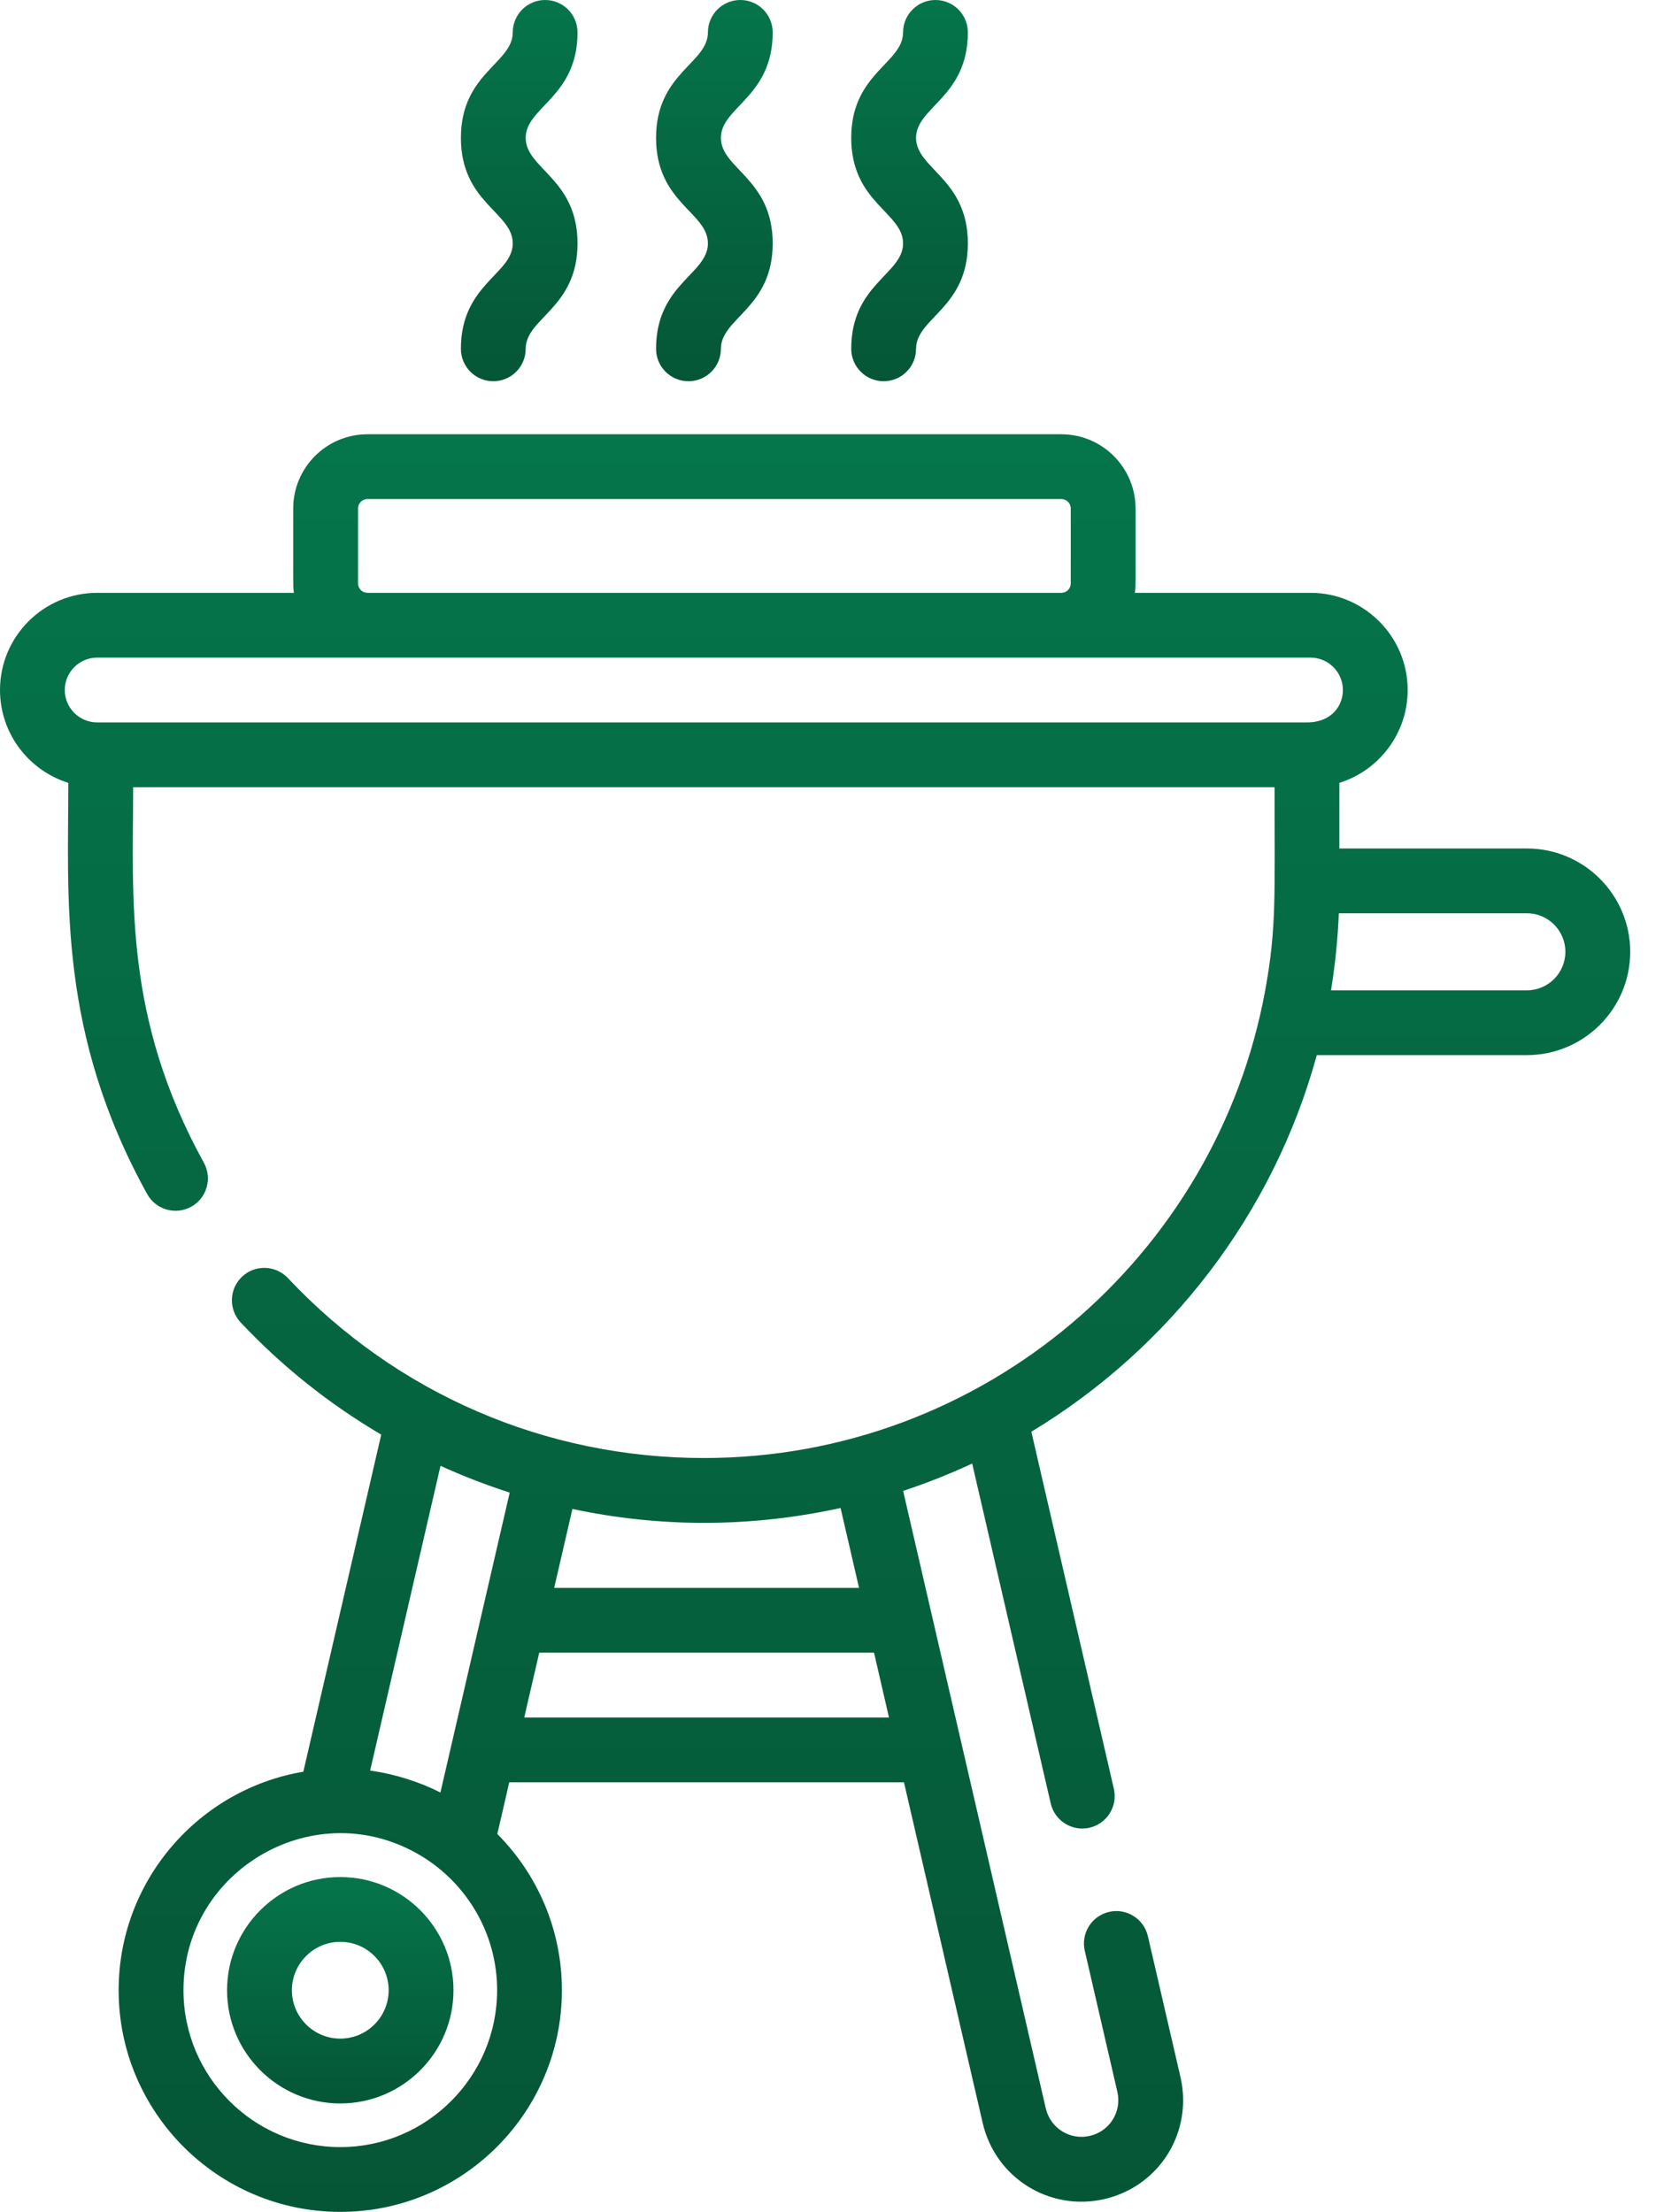
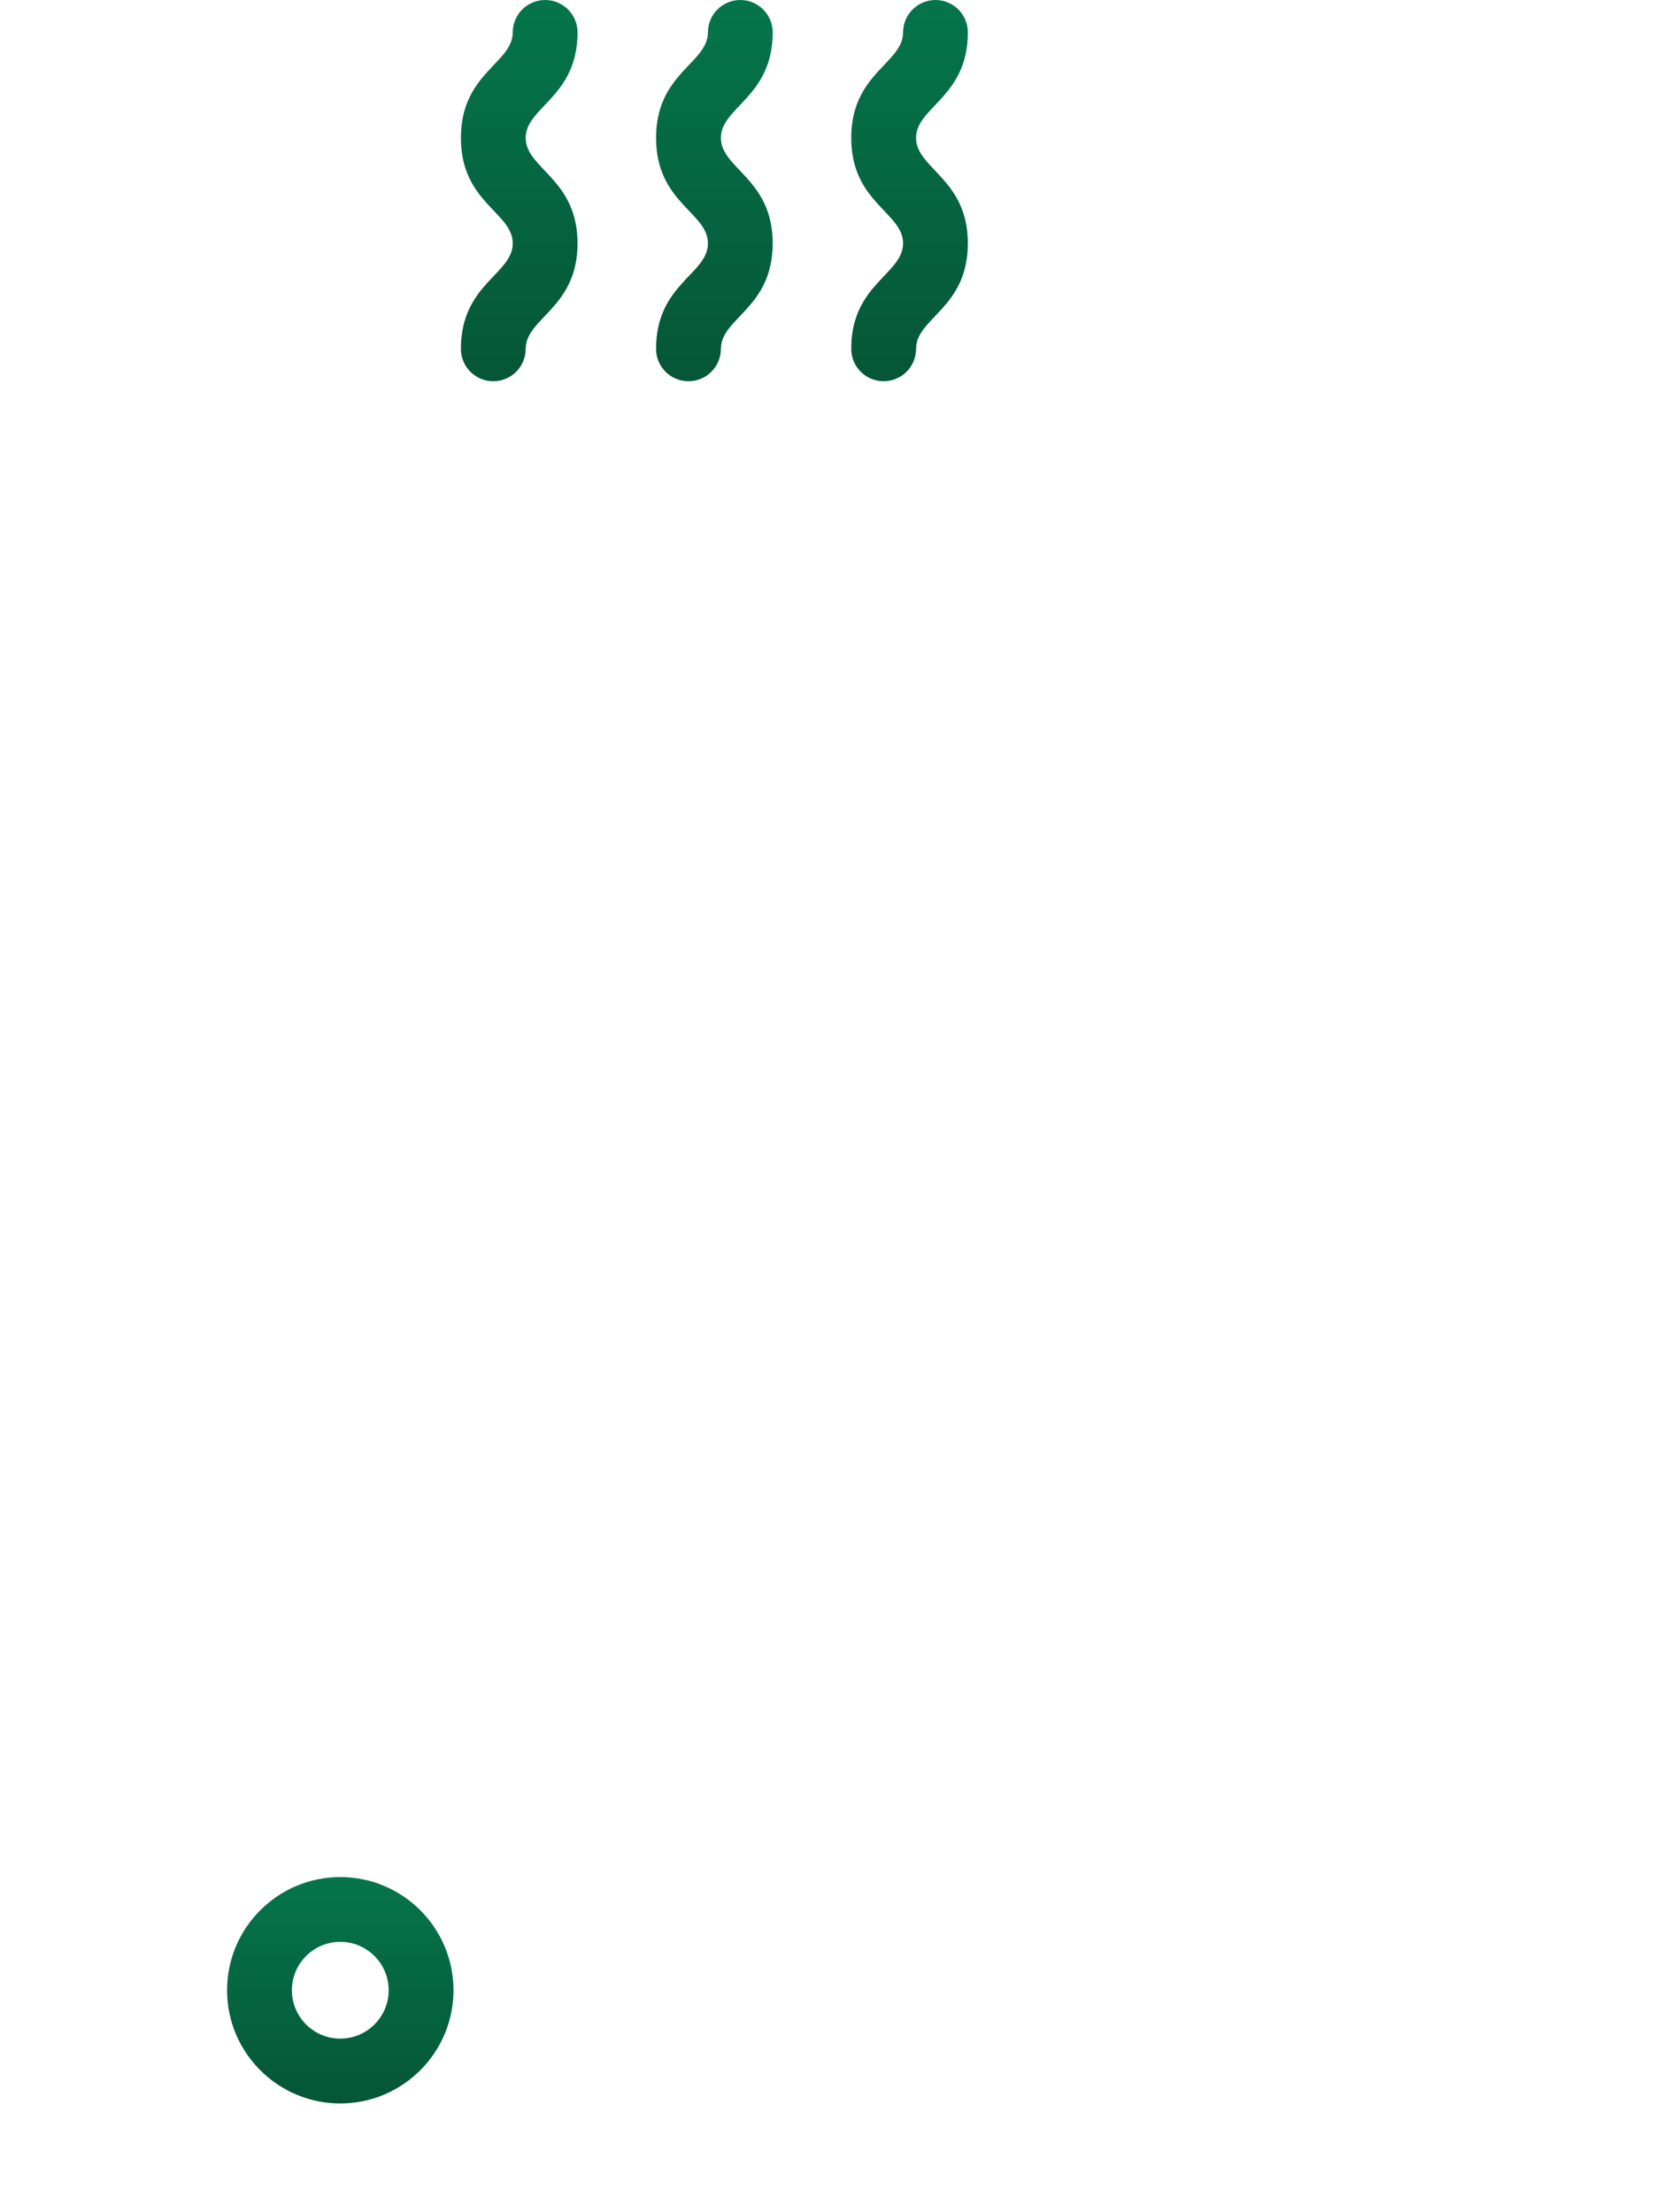
<svg xmlns="http://www.w3.org/2000/svg" width="34" height="45" viewBox="0 0 34 45" fill="none">
  <path d="M6.924 38.188C5.654 38.188 4.62 39.221 4.62 40.491C4.62 41.761 5.654 42.794 6.924 42.794C8.194 42.794 9.227 41.761 9.227 40.491C9.227 39.221 8.194 38.188 6.924 38.188ZM6.924 41.475C6.381 41.475 5.939 41.034 5.939 40.491C5.939 39.948 6.381 39.506 6.924 39.506C7.467 39.506 7.908 39.948 7.908 40.491C7.908 41.034 7.467 41.475 6.924 41.475Z" fill="url(#paint0_linear)" />
  <path d="M13.349 7.097C13.349 7.461 13.644 7.756 14.008 7.756C14.372 7.756 14.668 7.461 14.668 7.097C14.668 6.467 15.722 6.269 15.722 4.951C15.722 3.637 14.668 3.434 14.668 2.805C14.668 2.177 15.722 1.974 15.722 0.659C15.722 0.295 15.427 0 15.063 0C14.699 0 14.404 0.295 14.404 0.659C14.404 1.289 13.349 1.488 13.349 2.805C13.349 4.125 14.404 4.319 14.404 4.951C14.404 5.581 13.349 5.778 13.349 7.097Z" fill="url(#paint1_linear)" />
  <path d="M9.378 7.097C9.378 7.461 9.673 7.756 10.037 7.756C10.401 7.756 10.696 7.461 10.696 7.097C10.696 6.467 11.751 6.269 11.751 4.951C11.751 3.637 10.696 3.434 10.696 2.805C10.696 2.177 11.751 1.974 11.751 0.659C11.751 0.295 11.456 0 11.092 0C10.728 0 10.433 0.295 10.433 0.659C10.433 1.289 9.378 1.488 9.378 2.805C9.378 4.125 10.433 4.319 10.433 4.951C10.433 5.581 9.378 5.778 9.378 7.097Z" fill="url(#paint2_linear)" />
  <path d="M17.32 7.097C17.32 7.461 17.616 7.756 17.98 7.756C18.344 7.756 18.639 7.461 18.639 7.097C18.639 6.467 19.693 6.269 19.693 4.951C19.693 3.637 18.639 3.434 18.639 2.805C18.639 2.177 19.693 1.974 19.693 0.659C19.693 0.295 19.398 0 19.034 0C18.67 0 18.375 0.295 18.375 0.659C18.375 1.289 17.32 1.488 17.32 2.805C17.32 4.125 18.375 4.319 18.375 4.951C18.375 5.581 17.32 5.778 17.32 7.097Z" fill="url(#paint3_linear)" />
-   <path d="M31.068 17.262H27.252V15.927C28.056 15.676 28.642 14.924 28.642 14.038C28.642 12.948 27.755 12.061 26.665 12.061H23.091C23.11 11.917 23.105 12.027 23.105 10.345C23.105 9.512 22.428 8.835 21.595 8.835H7.476C6.644 8.835 5.966 9.512 5.966 10.345C5.966 12.022 5.961 11.916 5.98 12.061H1.978C0.887 12.061 0 12.948 0 14.038C0 14.924 0.586 15.676 1.39 15.927C1.39 18.3 1.179 21.006 2.994 24.292C3.17 24.611 3.571 24.727 3.89 24.551C4.208 24.375 4.324 23.974 4.148 23.655C2.515 20.698 2.709 18.282 2.709 16.016H25.934C25.934 18.258 25.974 18.874 25.745 20.139C24.759 25.549 20.012 29.663 14.321 29.663C11.105 29.663 8.073 28.359 5.858 26.002C5.608 25.737 5.191 25.724 4.926 25.973C4.661 26.222 4.648 26.64 4.897 26.905C5.742 27.804 6.708 28.57 7.757 29.187L6.172 36.045C4.042 36.404 2.414 38.26 2.414 40.491C2.414 42.977 4.437 45 6.924 45C9.41 45 11.433 42.977 11.433 40.491C11.433 39.252 10.931 38.128 10.119 37.312L10.362 36.26H18.393L19.995 43.191C20.254 44.312 21.36 44.996 22.472 44.739C23.415 44.521 24.073 43.694 24.073 42.728C24.073 42.571 24.055 42.414 24.02 42.261L23.356 39.391C23.274 39.036 22.92 38.815 22.566 38.897C22.211 38.979 21.99 39.333 22.072 39.688L22.735 42.558C22.828 42.961 22.581 43.36 22.175 43.454C21.773 43.547 21.373 43.3 21.279 42.895L18.376 30.332C18.855 30.174 19.324 29.988 19.781 29.775L21.379 36.69C21.461 37.045 21.815 37.266 22.17 37.184C22.524 37.102 22.745 36.748 22.664 36.394L20.985 29.128C23.792 27.433 25.907 24.701 26.793 21.466H31.068C32.227 21.466 33.17 20.523 33.17 19.364C33.17 18.205 32.227 17.262 31.068 17.262ZM11.647 30.699C12.521 30.885 13.417 30.982 14.321 30.982C15.276 30.982 16.207 30.877 17.103 30.679L17.479 32.305H11.276L11.647 30.699ZM6.924 43.682C5.164 43.682 3.733 42.25 3.733 40.49C3.733 38.027 6.442 36.459 8.587 37.768C9.502 38.329 10.115 39.34 10.115 40.49C10.115 42.25 8.683 43.682 6.924 43.682ZM9.691 33.308L9.196 35.453C9.196 35.453 9.196 35.453 9.196 35.453L8.961 36.468C8.534 36.252 8.041 36.092 7.531 36.022L8.963 29.822C9.421 30.03 9.892 30.212 10.371 30.366L9.691 33.308ZM10.667 34.942C10.711 34.749 10.64 35.057 10.972 33.623H17.784C18.039 34.73 17.968 34.424 18.088 34.942H10.667ZM7.285 10.345C7.285 10.239 7.371 10.153 7.476 10.153H21.595C21.701 10.153 21.787 10.239 21.787 10.345V11.87C21.787 11.975 21.701 12.061 21.595 12.061H7.476C7.371 12.061 7.285 11.975 7.285 11.87V10.345H7.285ZM26.593 14.697C26.46 14.697 2.21 14.697 1.978 14.697C1.614 14.697 1.318 14.402 1.318 14.038C1.318 13.675 1.614 13.379 1.978 13.379H7.476H21.595H26.665C27.028 13.379 27.324 13.675 27.324 14.038C27.324 14.355 27.098 14.697 26.593 14.697ZM31.068 20.148H27.082C27.167 19.628 27.221 19.091 27.241 18.58H31.068C31.5 18.58 31.851 18.932 31.851 19.364C31.851 19.796 31.5 20.148 31.068 20.148Z" fill="url(#paint4_linear)" />
  <defs>
    <linearGradient id="paint0_linear" x1="6.516" y1="42.794" x2="6.516" y2="38.188" gradientUnits="userSpaceOnUse">
      <stop stop-color="#055636" />
      <stop offset="1" stop-color="#05754B" />
    </linearGradient>
    <linearGradient id="paint1_linear" x1="14.326" y1="7.756" x2="14.326" y2="-1.91936e-07" gradientUnits="userSpaceOnUse">
      <stop stop-color="#055636" />
      <stop offset="1" stop-color="#05754B" />
    </linearGradient>
    <linearGradient id="paint2_linear" x1="10.355" y1="7.756" x2="10.355" y2="-1.91936e-07" gradientUnits="userSpaceOnUse">
      <stop stop-color="#055636" />
      <stop offset="1" stop-color="#05754B" />
    </linearGradient>
    <linearGradient id="paint3_linear" x1="18.297" y1="7.756" x2="18.297" y2="-1.91936e-07" gradientUnits="userSpaceOnUse">
      <stop stop-color="#055636" />
      <stop offset="1" stop-color="#05754B" />
    </linearGradient>
    <linearGradient id="paint4_linear" x1="13.651" y1="45" x2="13.651" y2="8.835" gradientUnits="userSpaceOnUse">
      <stop stop-color="#055636" />
      <stop offset="1" stop-color="#05754B" />
    </linearGradient>
  </defs>
</svg>